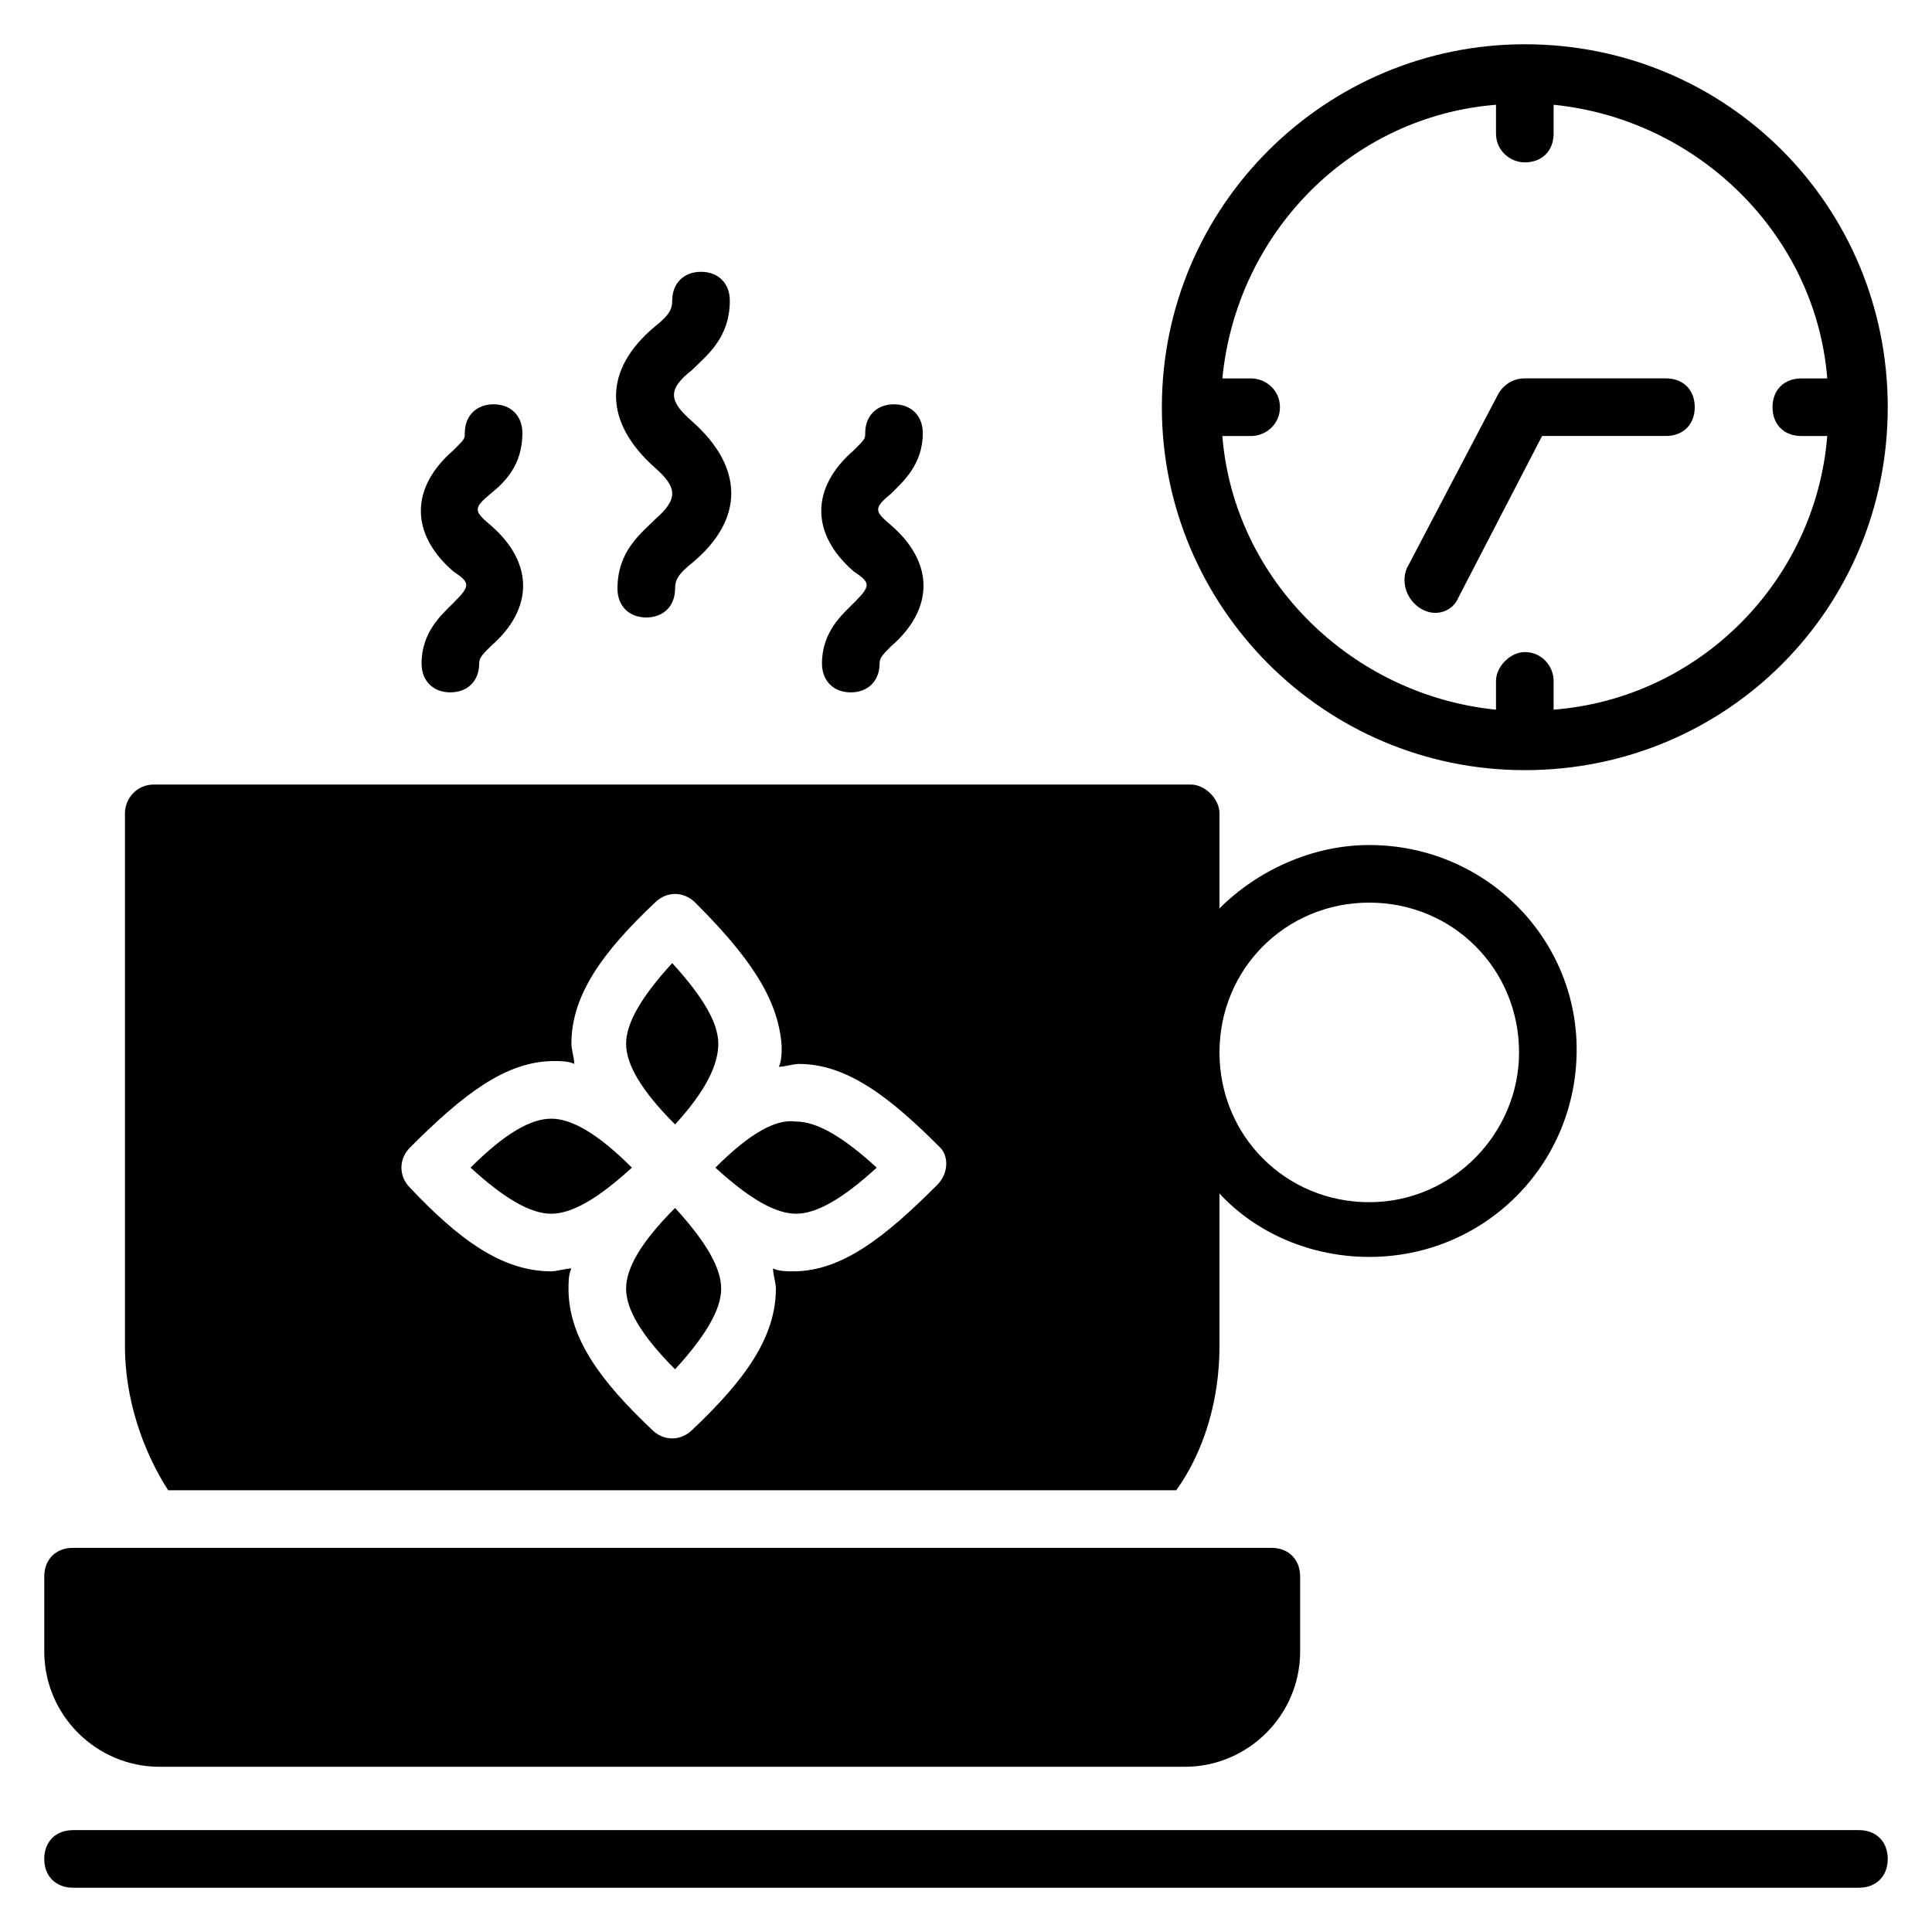
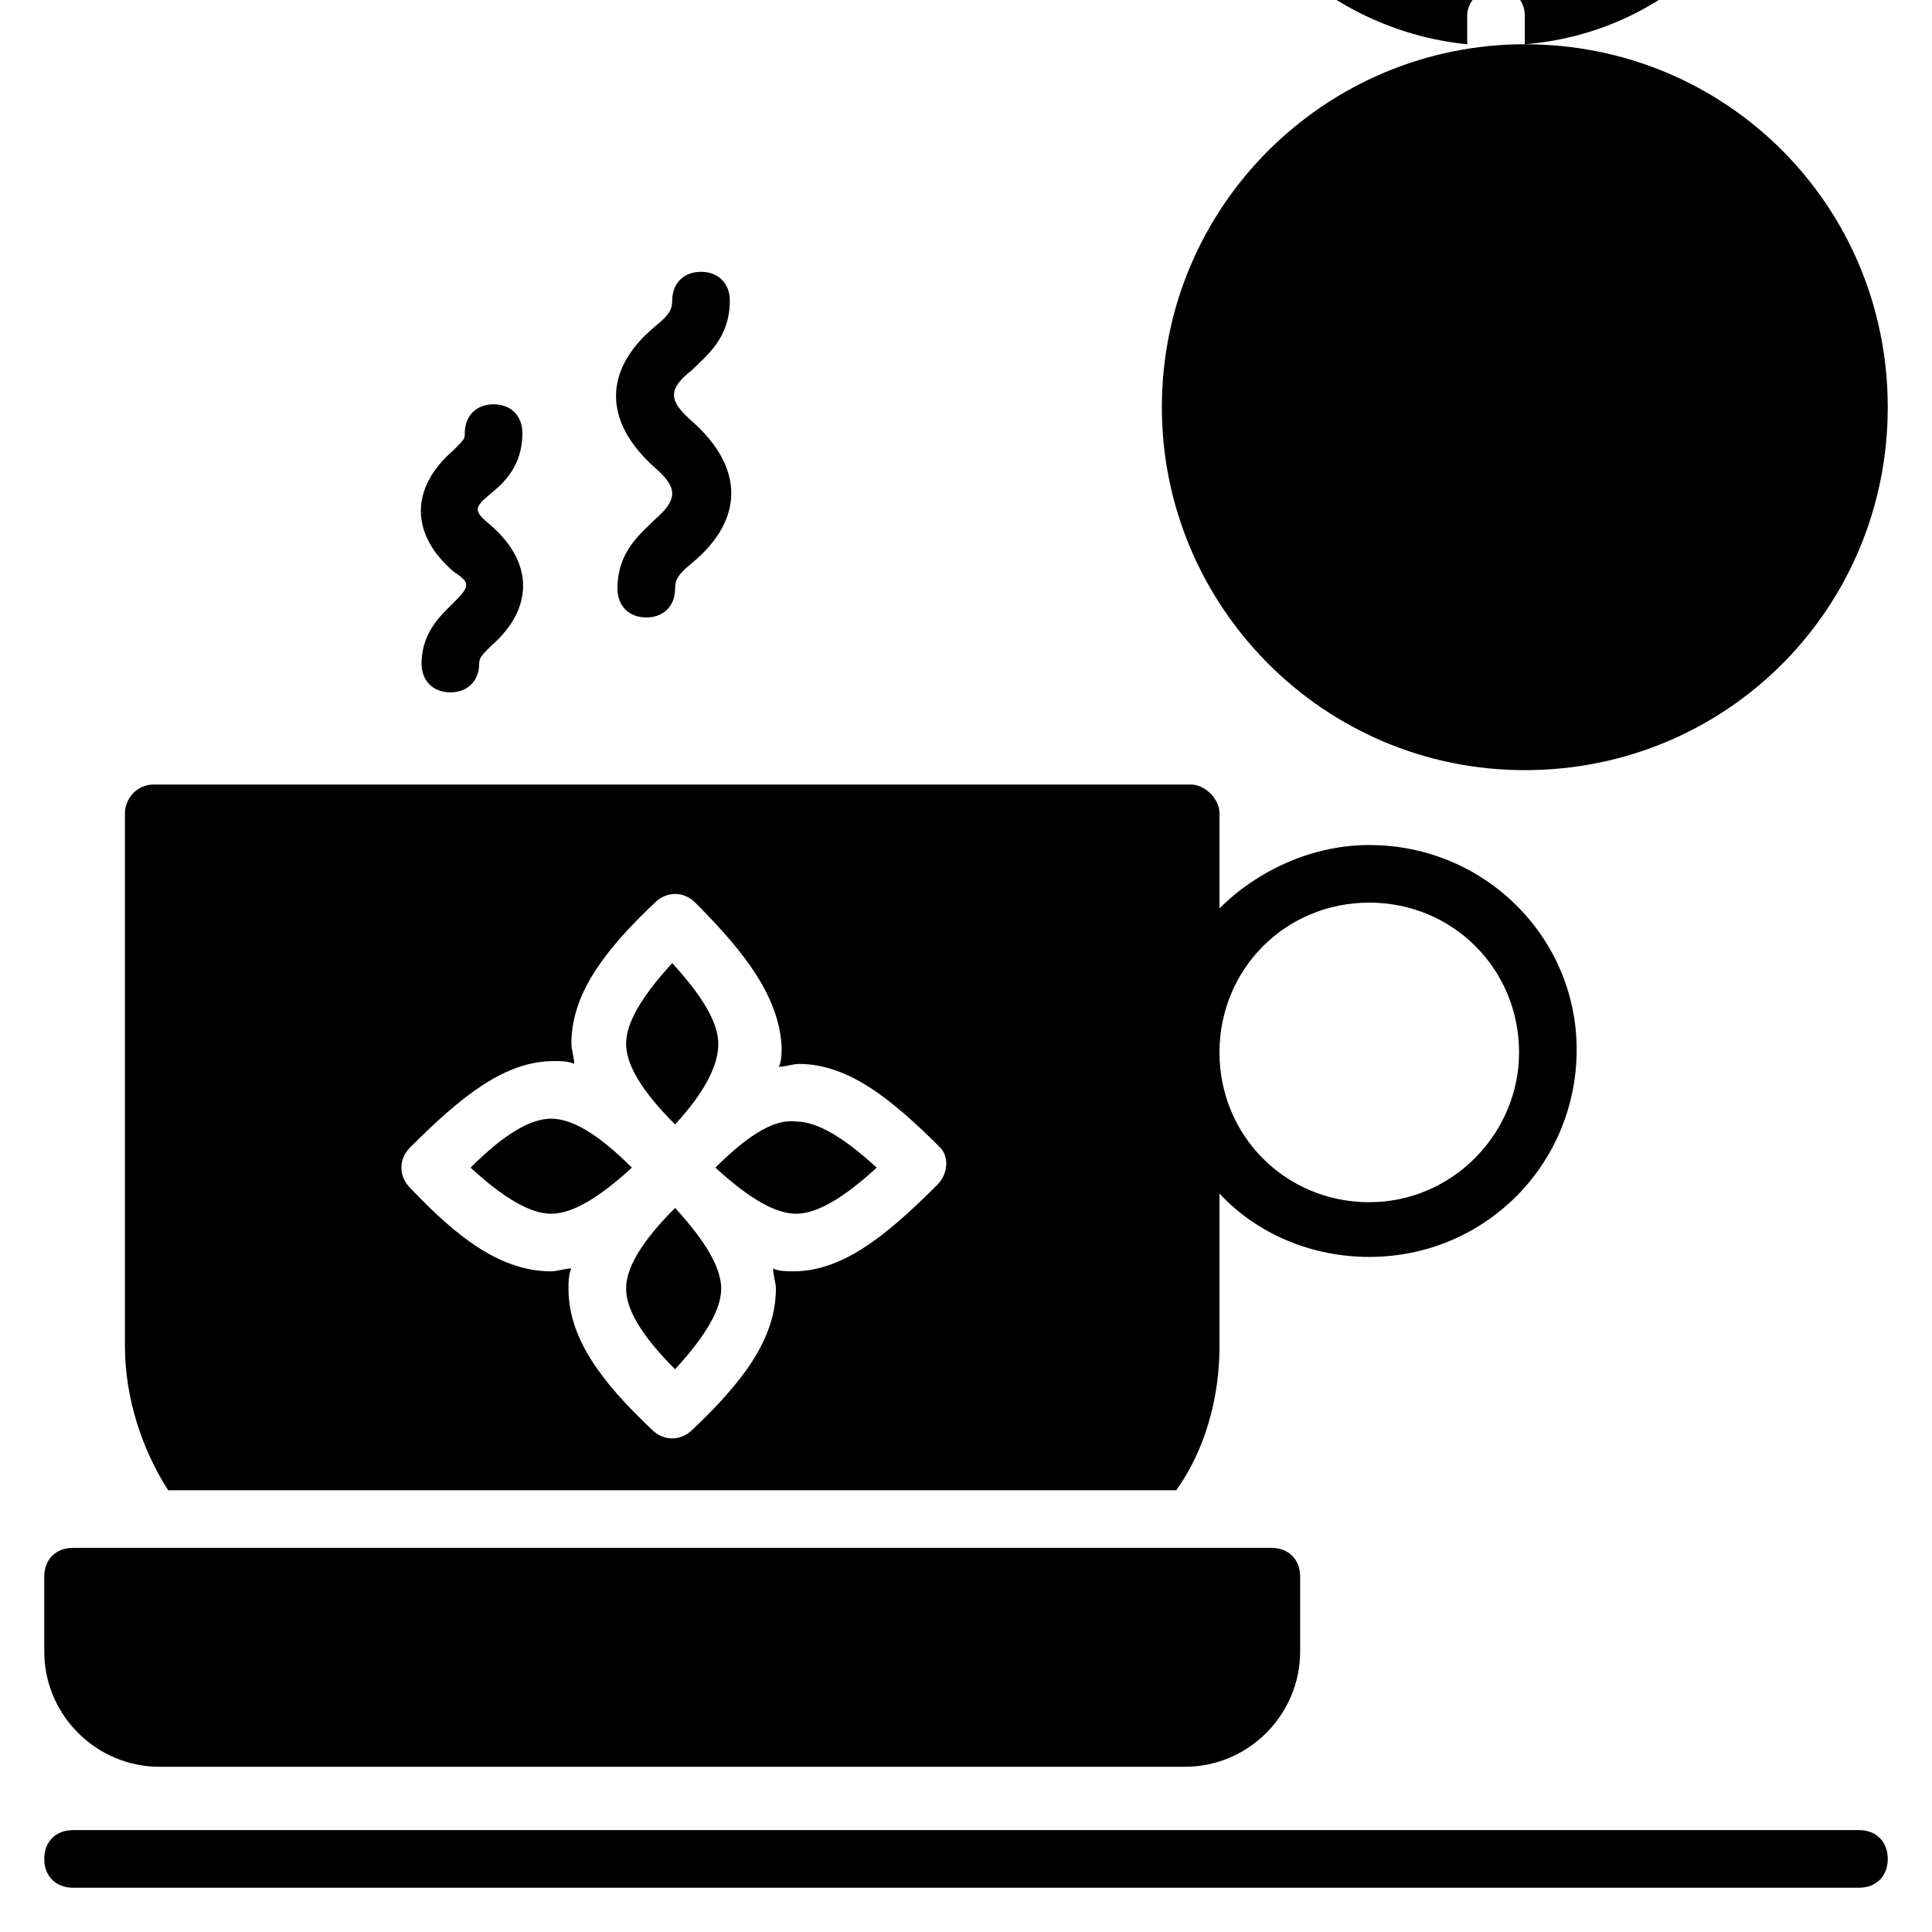
<svg xmlns="http://www.w3.org/2000/svg" fill="#000000" width="800px" height="800px" version="1.1" viewBox="144 144 512 512">
  <g>
    <path d="m488.55 561.83v19.848c0 16.793-13.742 30.535-30.535 30.535h-271.75c-16.793 0-30.535-13.742-30.535-30.535v-19.848c0-4.582 3.055-7.633 7.633-7.633h317.55c4.582 0 7.637 3.055 7.637 7.633z" />
    <path d="m636.64 629h-473.28c-4.582 0-7.633 3.055-7.633 7.633 0 4.582 3.055 7.633 7.633 7.633h473.28c4.582 0 7.633-3.055 7.633-7.633 0-4.582-3.055-7.633-7.633-7.633z" />
    <path d="m506.87 367.94c-15.266 0-29.77 6.871-39.695 16.793v-25.191c0-3.816-3.816-7.633-7.633-7.633h-274.8c-4.582 0-7.633 3.816-7.633 7.633v141.22c0 13.742 4.582 27.48 11.449 38.168h267.17c7.633-10.688 11.449-24.426 11.449-38.168v-40.457c9.922 10.688 24.426 16.793 39.695 16.793 30.535 0 54.961-24.426 54.961-54.961 0-29.77-24.426-54.195-54.961-54.195zm-114.5 90.074c-13.742 13.742-25.191 22.902-38.168 22.902-1.527 0-3.816 0-5.344-0.762 0 1.527 0.762 3.816 0.762 5.344 0 12.977-8.398 24.426-22.137 37.402-3.055 3.055-7.633 3.055-10.688 0-13.742-12.977-22.137-24.426-22.137-37.402 0-1.527 0-3.816 0.762-5.344-1.527 0-3.816 0.762-5.344 0.762-12.977 0-24.426-8.398-37.402-22.137-3.055-3.055-3.055-7.633 0-10.688 13.742-13.742 25.191-22.902 38.168-22.902 1.527 0 3.816 0 5.344 0.762 0-1.527-0.762-3.816-0.762-5.344 0-12.977 8.398-24.426 22.137-37.402 3.055-3.055 7.633-3.055 10.688 0 13.742 13.742 22.137 25.191 22.902 38.168 0 1.527 0 3.816-0.762 5.344 1.527 0 3.816-0.762 5.344-0.762 12.977 0 24.426 9.16 37.402 22.137 2.289 2.289 2.289 6.871-0.766 9.922zm114.5 4.582c-22.137 0-39.695-17.559-39.695-39.695 0-22.137 17.559-39.695 39.695-39.695 22.137 0 39.695 17.559 39.695 39.695 0 21.375-17.559 39.695-39.695 39.695zm-173.28-9.16c9.16 8.398 16.031 12.215 21.375 12.215s12.215-3.816 21.375-12.215c-9.16-8.398-16.031-12.215-21.375-12.215-5.344-0.762-12.215 3.055-21.375 12.215zm0.766-32.824c0-5.344-3.816-12.215-12.215-21.375-8.398 9.16-12.215 16.031-12.215 21.375s3.816 12.215 12.977 21.375c8.398-9.16 11.453-16.031 11.453-21.375zm-24.43 64.883c0 5.344 3.816 12.215 12.977 21.375 8.398-9.16 12.215-16.031 12.215-21.375s-3.816-12.215-12.215-21.375c-9.16 9.164-12.977 16.031-12.977 21.375zm-19.844-45.035c-5.344 0-12.215 3.816-21.375 12.977 9.16 8.398 16.031 12.215 21.375 12.215s12.215-3.816 21.375-12.215c-9.164-9.16-16.035-12.977-21.375-12.977z" />
    <path d="m317.56 281.68c-3.816 3.816-9.922 8.398-9.922 18.32 0 4.582 3.055 7.633 7.633 7.633 4.582 0 7.633-3.055 7.633-7.633 0-2.289 0.762-3.816 4.582-6.871 13.742-11.449 13.742-25.191 0-37.402-6.106-5.344-6.871-8.398 0-13.742 3.816-3.816 9.922-8.398 9.922-18.32 0-4.582-3.055-7.633-7.633-7.633-4.582 0-7.633 3.055-7.633 7.633 0 2.289-0.762 3.816-4.582 6.871-13.742 11.449-13.742 25.191 0 37.402 6.106 5.344 6.106 8.398 0 13.742z" />
    <path d="m264.12 303.82c-3.055 3.055-8.398 7.633-8.398 16.031 0 4.582 3.055 7.633 7.633 7.633 4.582 0 7.633-3.055 7.633-7.633 0-1.527 0.762-2.289 3.055-4.582 11.449-9.922 11.449-22.137 0-32.062-4.582-3.816-4.582-4.582 0-8.398 3.816-3.055 8.398-7.633 8.398-16.031 0-4.582-3.055-7.633-7.633-7.633-4.582 0-7.633 3.055-7.633 7.633 0 1.527 0 1.527-3.055 4.582-11.449 9.922-11.449 22.137 0 32.062 4.582 3.055 4.582 3.82 0 8.398z" />
-     <path d="m370.23 303.82c-3.055 3.055-8.398 7.633-8.398 16.031 0 4.582 3.055 7.633 7.633 7.633 4.582 0 7.633-3.055 7.633-7.633 0-1.527 0.762-2.289 3.055-4.582 11.449-9.922 11.449-22.137 0-32.062-4.582-3.816-4.582-4.582 0-8.398 3.055-3.055 8.398-7.633 8.398-16.031 0-4.582-3.055-7.633-7.633-7.633-4.582 0-7.633 3.055-7.633 7.633 0 1.527 0 1.527-3.055 4.582-11.449 9.922-11.449 22.137 0 32.062 4.582 3.055 4.582 3.82 0 8.398z" />
-     <path d="m548.09 155.73c-52.672 0-96.184 42.746-96.184 96.184 0 52.672 42.746 96.184 96.184 96.184 53.434 0 96.184-42.746 96.184-96.184-0.004-53.434-42.75-96.184-96.184-96.184zm7.633 176.34v-7.633c0-3.816-3.055-7.633-7.633-7.633-3.816 0-7.633 3.816-7.633 7.633v7.633c-38.168-3.816-69.465-34.352-72.52-72.52h7.633c3.816 0 7.633-3.055 7.633-7.633 0-4.582-3.816-7.633-7.633-7.633h-7.633c3.816-38.93 34.352-69.465 72.52-72.52v7.633c0 4.582 3.816 7.633 7.633 7.633 4.582 0 7.633-3.055 7.633-7.633v-7.633c38.168 3.816 69.465 34.352 72.52 72.52h-6.871c-4.582 0-7.633 3.055-7.633 7.633 0 4.582 3.055 7.633 7.633 7.633h6.871c-3.055 38.168-33.59 69.465-72.52 72.52z" />
+     <path d="m548.09 155.73c-52.672 0-96.184 42.746-96.184 96.184 0 52.672 42.746 96.184 96.184 96.184 53.434 0 96.184-42.746 96.184-96.184-0.004-53.434-42.75-96.184-96.184-96.184zv-7.633c0-3.816-3.055-7.633-7.633-7.633-3.816 0-7.633 3.816-7.633 7.633v7.633c-38.168-3.816-69.465-34.352-72.52-72.52h7.633c3.816 0 7.633-3.055 7.633-7.633 0-4.582-3.816-7.633-7.633-7.633h-7.633c3.816-38.93 34.352-69.465 72.52-72.52v7.633c0 4.582 3.816 7.633 7.633 7.633 4.582 0 7.633-3.055 7.633-7.633v-7.633c38.168 3.816 69.465 34.352 72.52 72.52h-6.871c-4.582 0-7.633 3.055-7.633 7.633 0 4.582 3.055 7.633 7.633 7.633h6.871c-3.055 38.168-33.59 69.465-72.52 72.52z" />
    <path d="m520.61 305.34c3.816 2.289 8.398 0.762 9.922-3.055l22.137-42.746h32.824c4.582 0 7.633-3.055 7.633-7.633 0-4.582-3.055-7.633-7.633-7.633h-37.402c-3.055 0-5.344 1.527-6.871 3.816l-24.426 46.562c-1.527 3.816-0.004 8.398 3.816 10.688z" />
  </g>
</svg>